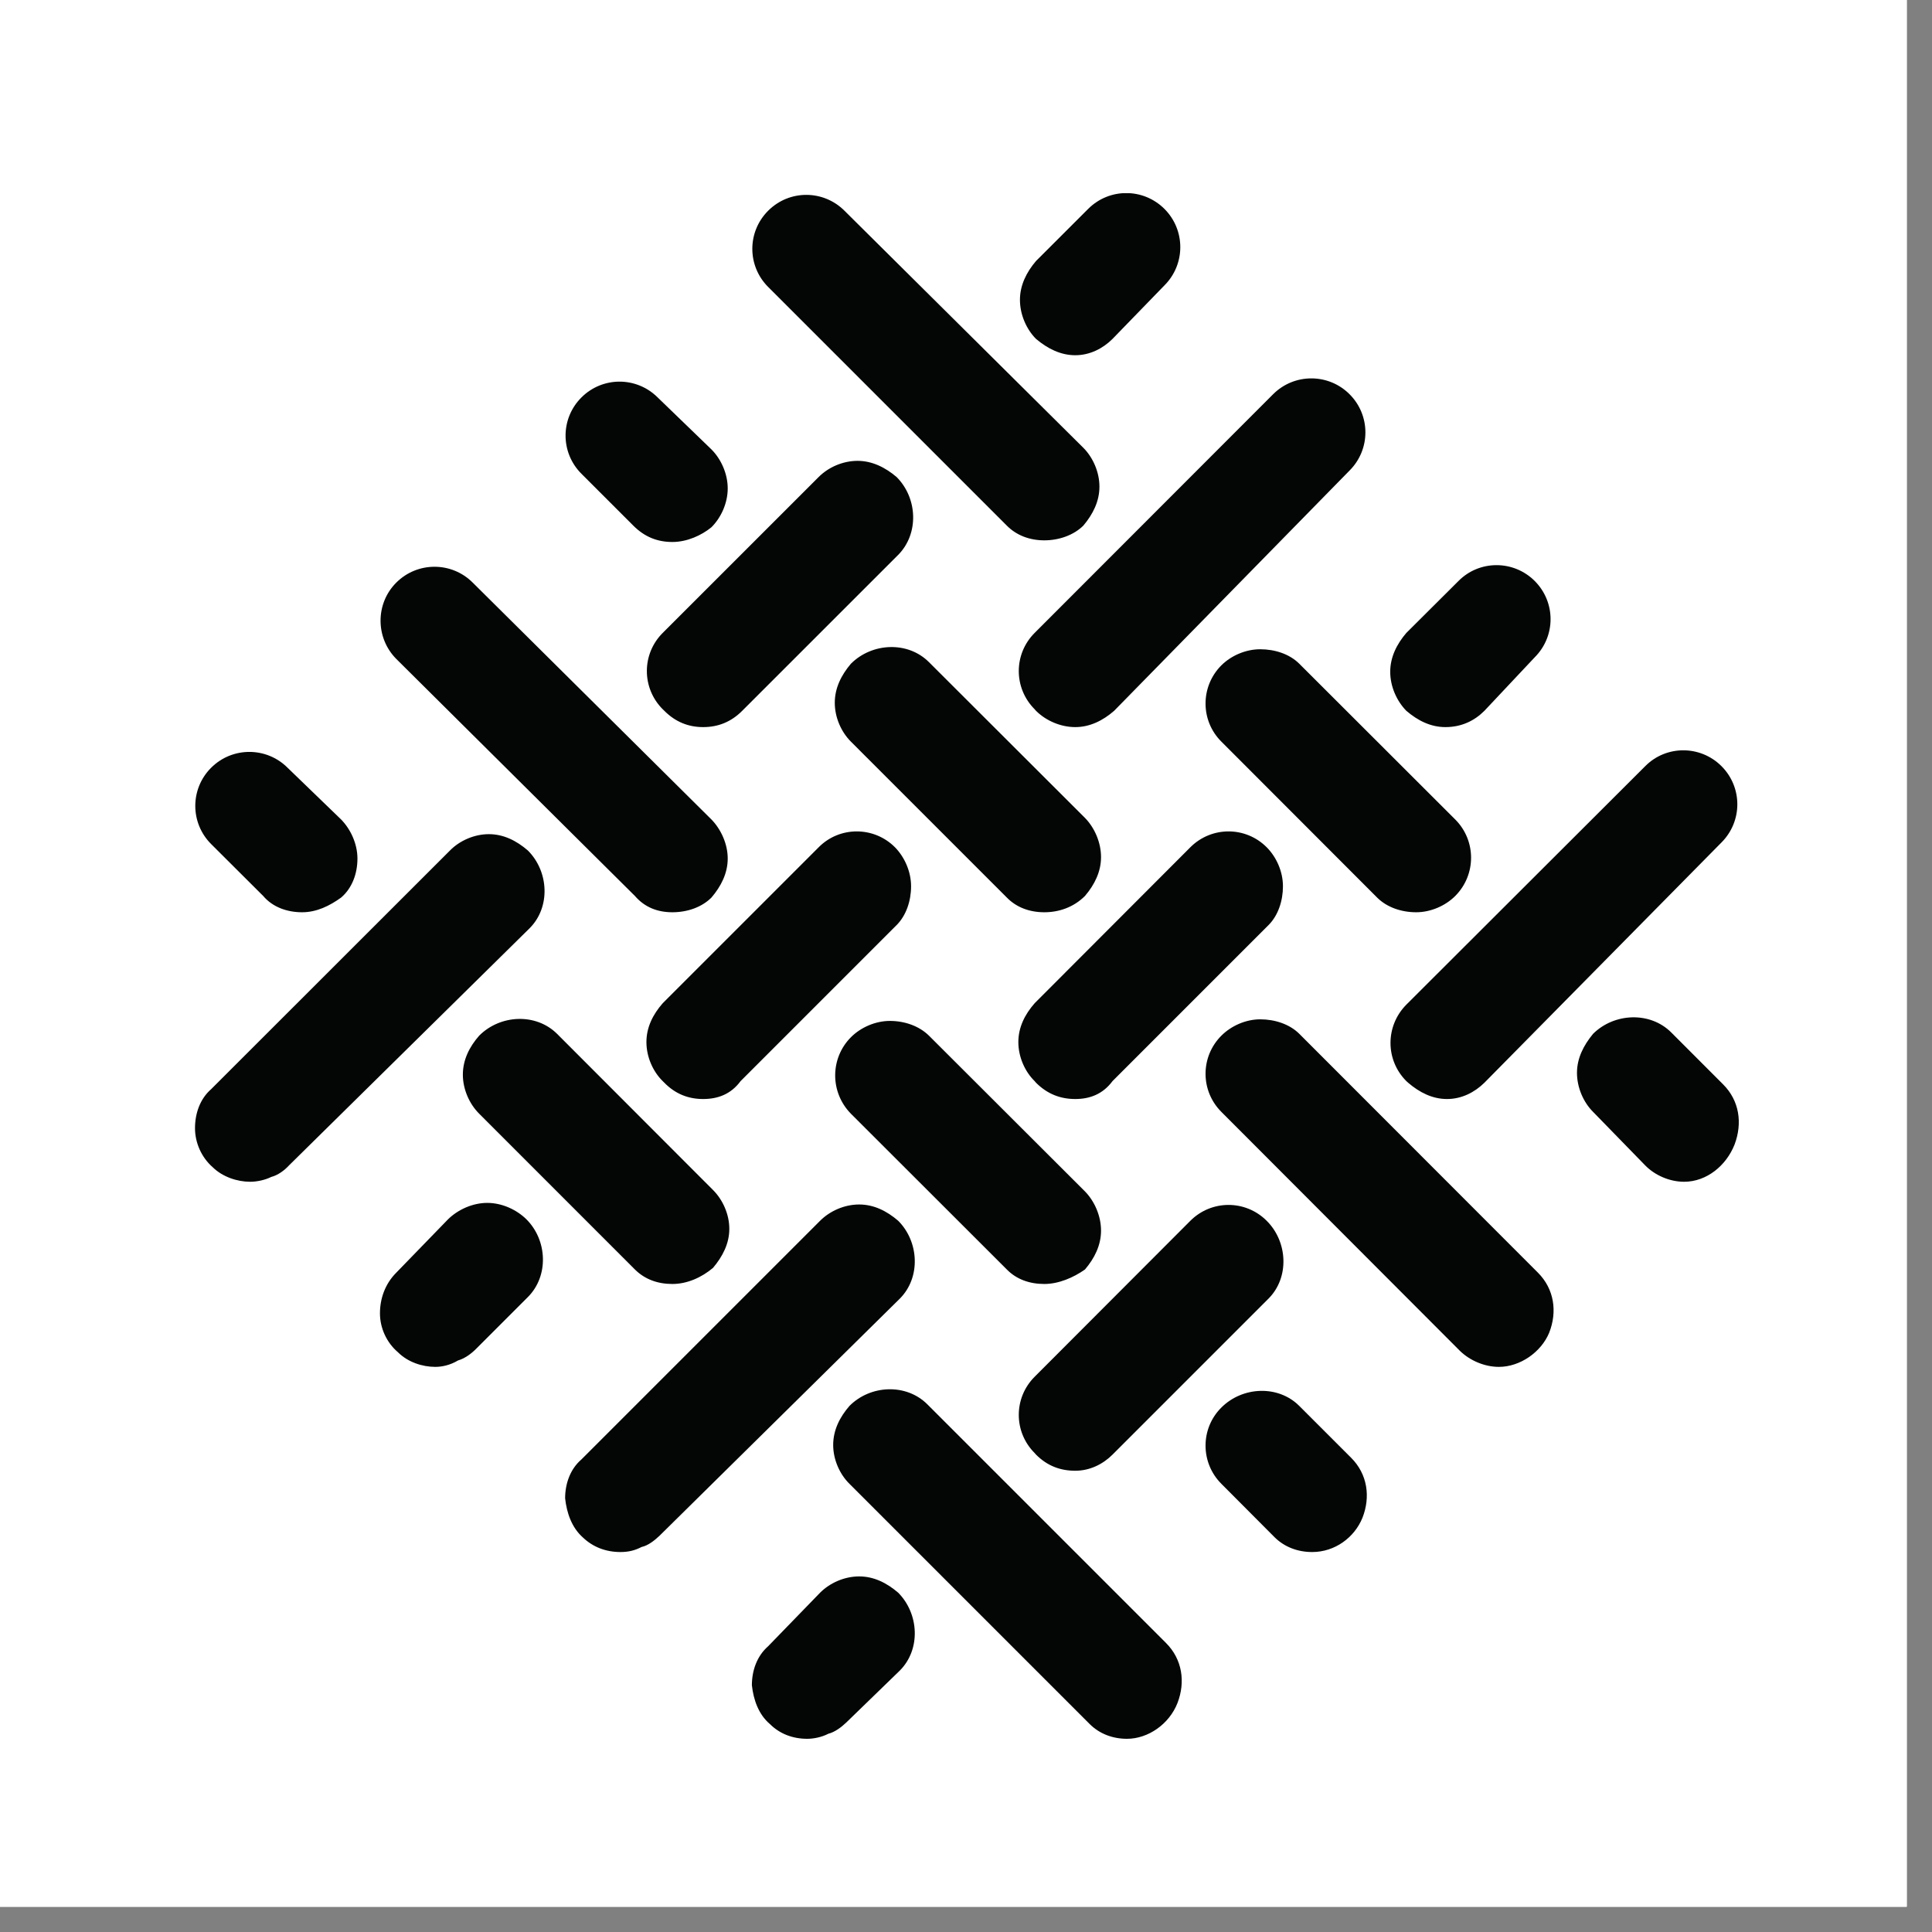
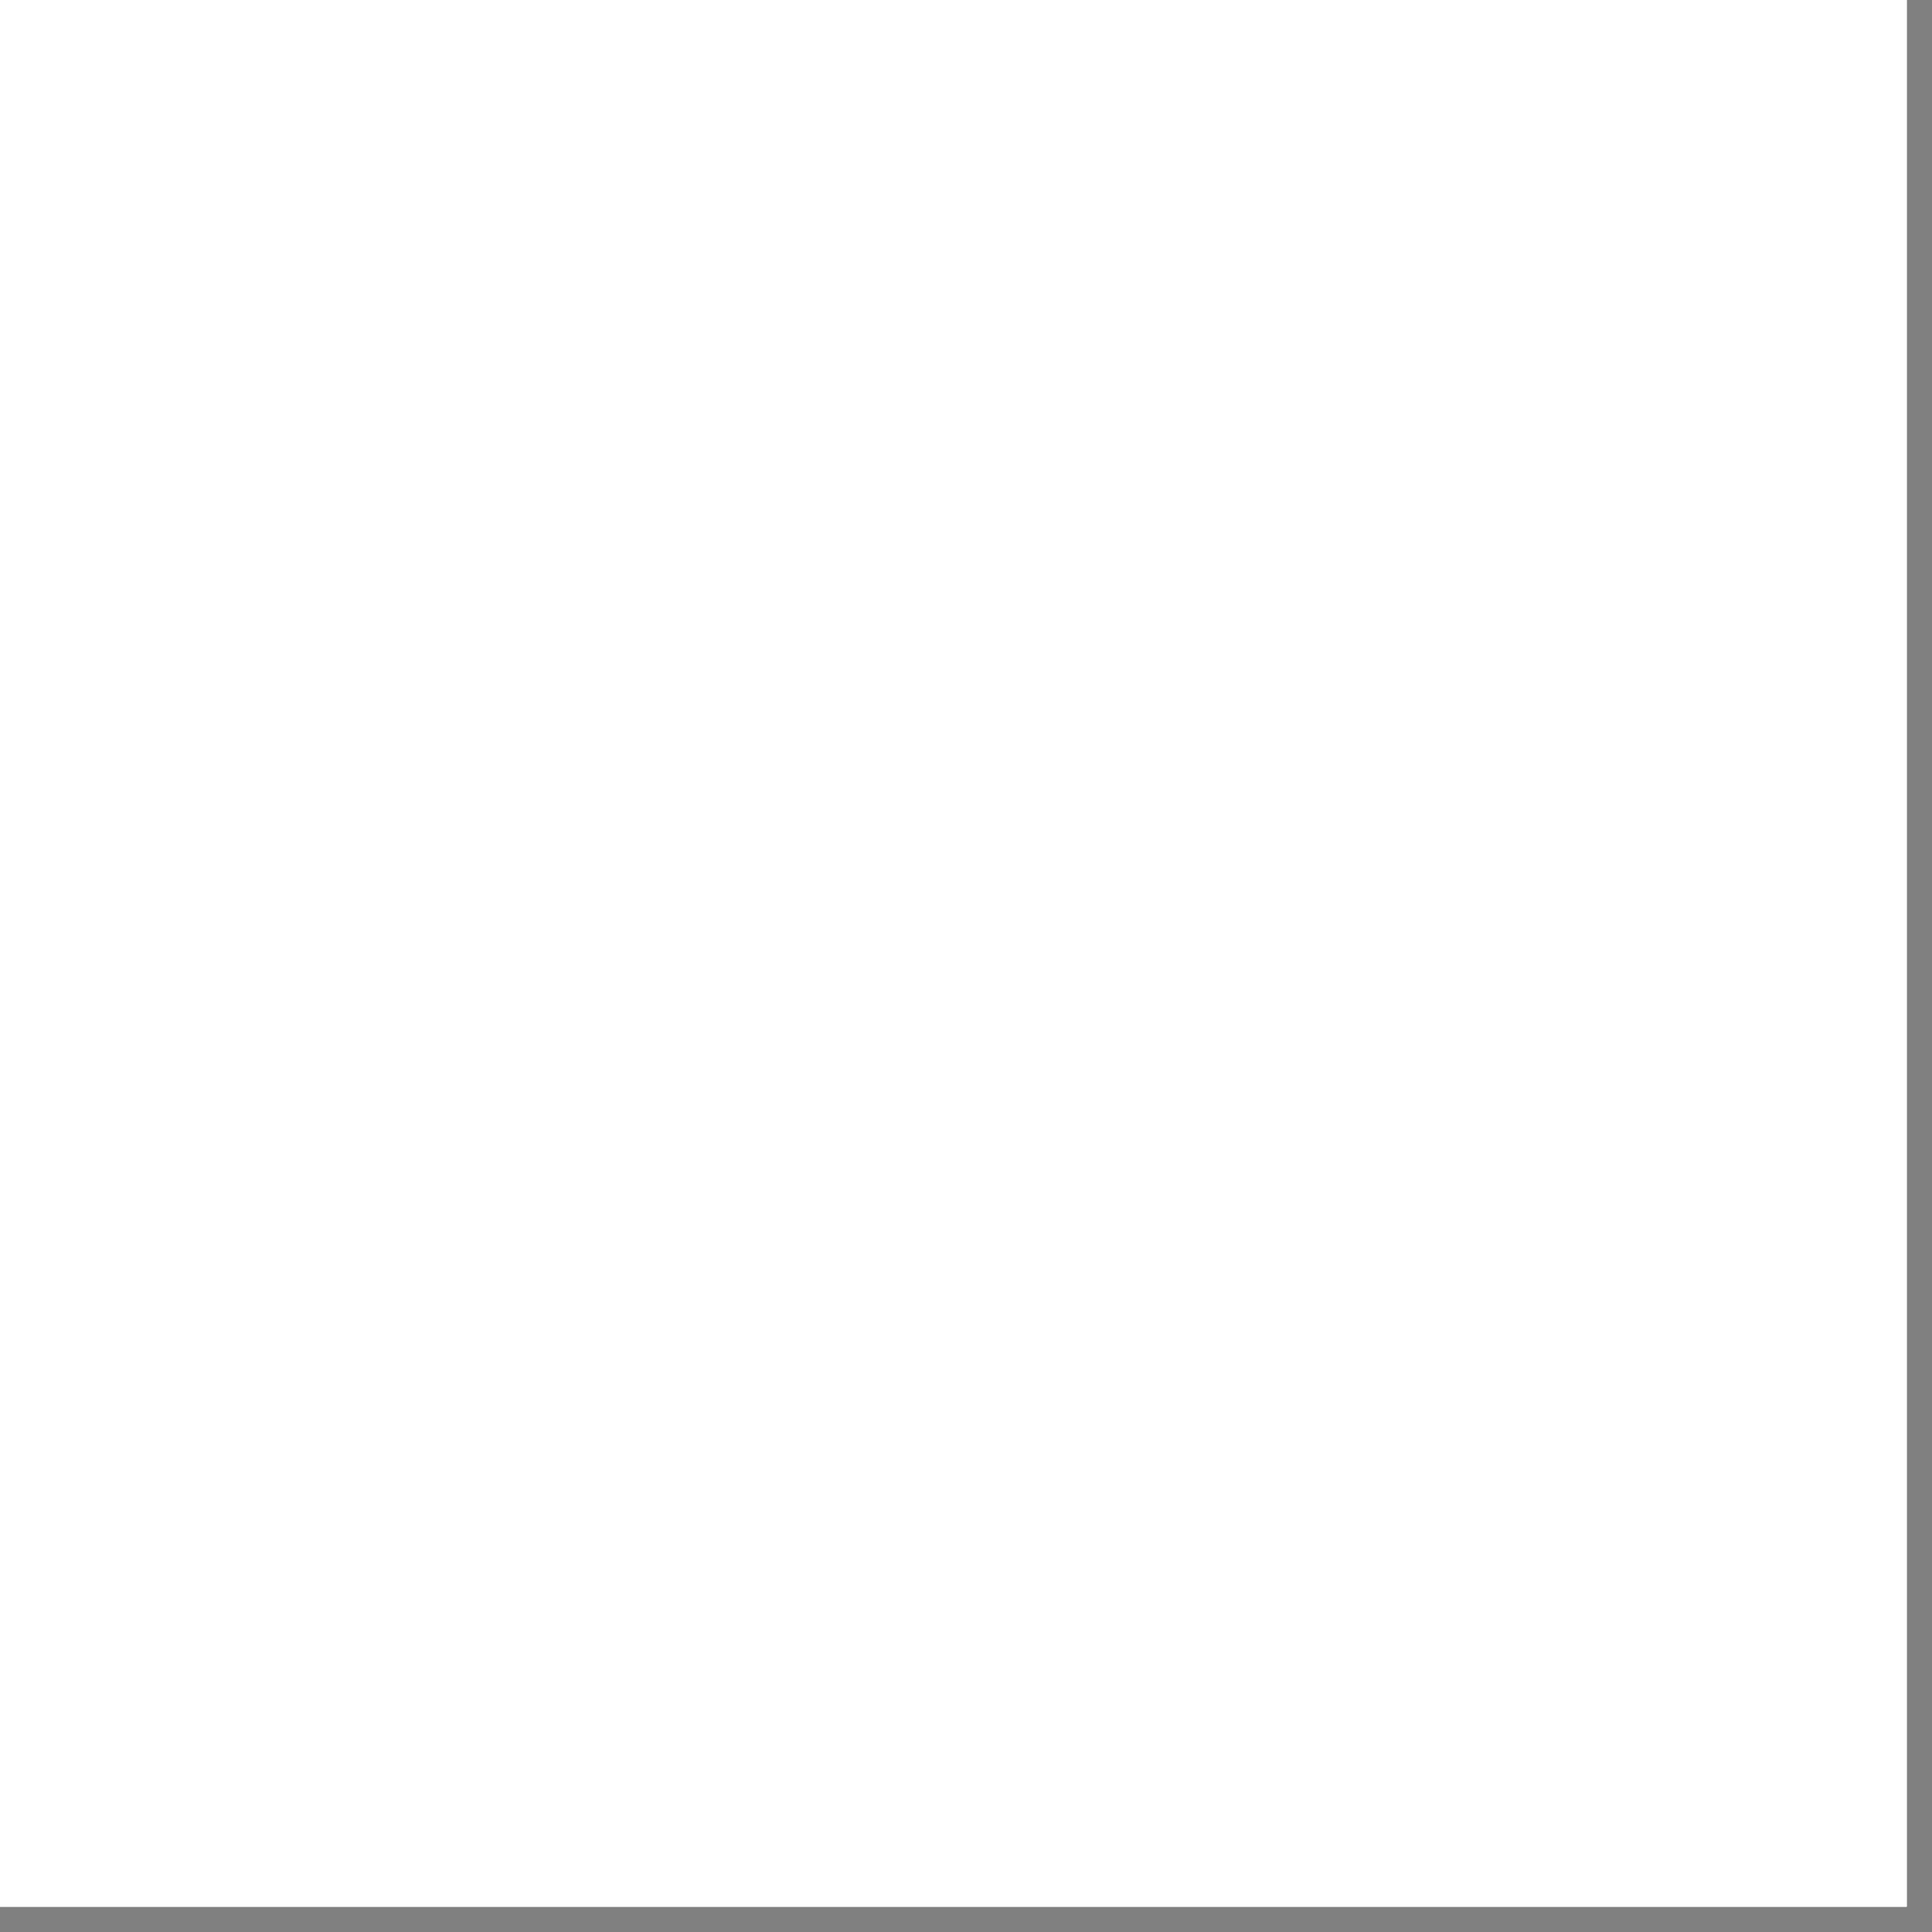
<svg xmlns="http://www.w3.org/2000/svg" width="50" zoomAndPan="magnify" viewBox="0 0 37.5 37.5" height="50" preserveAspectRatio="xMidYMid meet" version="1.0">
  <rect x="0" y="0" width="37.5" height="37.5" fill="#808080" stroke="none" />
  <defs>
    <clipPath id="id1">
      <path d="M 0 0 L 37.008 0 L 37.008 37.008 L 0 37.008 Z M 0 0 " clip-rule="nonzero" />
    </clipPath>
    <clipPath id="id2">
      <path d="M 3.785 3.75 L 33.75 3.75 L 33.75 33.75 L 3.785 33.75 Z M 3.785 3.75 " clip-rule="nonzero" />
    </clipPath>
  </defs>
  <g clip-path="url(#id1)">
    <path fill="#ffffff" d="M 0 0 L 37.5 0 L 37.5 262.5 L 0 262.5 Z M 0 0 " fill-opacity="1" fill-rule="nonzero" />
    <path fill="#ffffff" d="M 0 0 L 37.5 0 L 37.5 37.5 L 0 37.5 Z M 0 0 " fill-opacity="1" fill-rule="nonzero" />
    <path fill="#ffffff" d="M 0 0 L 37.5 0 L 37.5 37.5 L 0 37.5 Z M 0 0 " fill-opacity="1" fill-rule="nonzero" />
    <path fill="#ffffff" d="M 0 0 L 37.5 0 L 37.5 37.5 L 0 37.5 Z M 0 0 " fill-opacity="1" fill-rule="nonzero" />
  </g>
  <g clip-path="url(#id2)">
-     <path fill="#040606" d="M 20.871 6.895 C 20.586 6.895 20.332 6.766 20.109 6.578 C 19.922 6.391 19.797 6.105 19.797 5.82 C 19.797 5.539 19.922 5.285 20.109 5.066 L 21.121 4.055 C 21.531 3.645 22.191 3.645 22.602 4.055 C 23.012 4.465 23.012 5.129 22.602 5.539 L 21.594 6.578 C 21.406 6.766 21.152 6.895 20.871 6.895 Z M 20.27 10.488 C 19.984 10.488 19.73 10.391 19.543 10.203 L 14.91 5.57 C 14.5 5.16 14.5 4.5 14.91 4.09 C 15.32 3.68 15.98 3.68 16.391 4.09 L 21.027 8.691 C 21.215 8.879 21.34 9.164 21.34 9.445 C 21.34 9.73 21.215 9.98 21.027 10.203 C 20.836 10.391 20.551 10.488 20.27 10.488 Z M 13.051 10.52 C 12.766 10.52 12.516 10.426 12.293 10.203 L 11.285 9.195 C 10.875 8.785 10.875 8.125 11.285 7.715 C 11.695 7.305 12.355 7.305 12.766 7.715 L 13.809 8.723 C 13.996 8.91 14.125 9.195 14.125 9.48 C 14.125 9.766 13.996 10.047 13.809 10.234 C 13.617 10.391 13.336 10.52 13.051 10.52 Z M 28.055 14.113 C 27.77 14.113 27.52 13.988 27.297 13.797 C 27.109 13.605 26.984 13.324 26.984 13.039 C 26.984 12.758 27.109 12.504 27.297 12.285 L 28.309 11.277 C 28.715 10.867 29.379 10.867 29.789 11.277 C 30.199 11.688 30.199 12.348 29.789 12.758 L 28.812 13.797 C 28.621 13.988 28.371 14.113 28.055 14.113 C 28.086 14.113 28.055 14.113 28.055 14.113 Z M 20.871 14.113 C 20.586 14.113 20.301 13.988 20.109 13.797 L 20.082 13.766 C 19.672 13.355 19.672 12.695 20.082 12.285 L 24.711 7.652 C 25.121 7.242 25.785 7.242 26.195 7.652 C 26.605 8.062 26.605 8.723 26.195 9.133 L 21.625 13.797 C 21.406 13.988 21.152 14.113 20.871 14.113 Z M 13.648 14.113 C 13.367 14.113 13.113 14.016 12.895 13.797 L 12.863 13.766 C 12.453 13.355 12.453 12.695 12.863 12.285 L 15.891 9.258 C 16.078 9.07 16.359 8.945 16.645 8.945 C 16.926 8.945 17.18 9.07 17.402 9.258 C 17.812 9.668 17.84 10.359 17.434 10.77 L 14.406 13.797 C 14.188 14.016 13.934 14.113 13.648 14.113 Z M 27.488 17.707 C 27.203 17.707 26.922 17.613 26.73 17.422 L 23.707 14.395 C 23.297 13.988 23.297 13.324 23.707 12.914 C 23.895 12.727 24.176 12.602 24.461 12.602 C 24.746 12.602 25.031 12.695 25.219 12.883 L 28.246 15.906 C 28.656 16.316 28.656 16.98 28.246 17.391 C 28.055 17.582 27.77 17.707 27.488 17.707 Z M 20.27 17.707 C 19.984 17.707 19.73 17.613 19.543 17.422 L 16.516 14.395 C 16.328 14.207 16.203 13.926 16.203 13.641 C 16.203 13.355 16.328 13.105 16.516 12.883 C 16.926 12.473 17.621 12.441 18.031 12.852 L 21.059 15.875 C 21.246 16.066 21.371 16.352 21.371 16.637 C 21.371 16.918 21.246 17.172 21.059 17.391 C 20.836 17.613 20.551 17.707 20.27 17.707 Z M 13.051 17.707 C 12.766 17.707 12.516 17.613 12.324 17.391 L 7.691 12.789 C 7.285 12.379 7.285 11.715 7.691 11.309 C 8.102 10.898 8.766 10.898 9.176 11.309 L 13.809 15.906 C 13.996 16.098 14.125 16.383 14.125 16.664 C 14.125 16.949 13.996 17.203 13.809 17.422 C 13.617 17.613 13.336 17.707 13.051 17.707 Z M 5.863 17.707 C 5.582 17.707 5.297 17.613 5.109 17.391 L 4.098 16.383 C 3.688 15.973 3.688 15.312 4.098 14.902 C 4.508 14.492 5.172 14.492 5.582 14.902 L 6.621 15.906 C 6.809 16.098 6.938 16.383 6.938 16.664 C 6.938 16.949 6.84 17.234 6.621 17.422 C 6.398 17.582 6.148 17.707 5.863 17.707 Z M 28.086 21.332 C 27.801 21.332 27.551 21.203 27.332 21.016 L 27.297 20.984 C 26.887 20.574 26.887 19.914 27.297 19.5 L 31.934 14.871 C 32.34 14.461 33.004 14.461 33.414 14.871 C 33.824 15.281 33.824 15.941 33.414 16.352 L 28.812 21.016 C 28.621 21.203 28.371 21.332 28.086 21.332 Z M 13.648 21.332 C 13.367 21.332 13.113 21.238 12.895 21.016 L 12.863 20.984 C 12.672 20.797 12.547 20.512 12.547 20.227 C 12.547 19.941 12.672 19.691 12.863 19.473 L 15.891 16.445 C 16.297 16.035 16.961 16.035 17.371 16.445 C 17.559 16.637 17.684 16.918 17.684 17.203 C 17.684 17.484 17.59 17.77 17.402 17.957 L 14.375 20.984 C 14.188 21.238 13.934 21.332 13.648 21.332 Z M 20.871 21.332 C 20.586 21.332 20.332 21.238 20.109 21.016 L 20.082 20.984 C 19.891 20.797 19.766 20.512 19.766 20.227 C 19.766 19.941 19.891 19.691 20.082 19.473 L 23.105 16.445 C 23.516 16.035 24.176 16.035 24.586 16.445 C 24.777 16.637 24.902 16.918 24.902 17.203 C 24.902 17.484 24.809 17.77 24.621 17.957 L 21.594 20.984 C 21.406 21.238 21.152 21.332 20.871 21.332 Z M 4.855 22.938 C 4.605 22.938 4.32 22.844 4.129 22.656 C 3.91 22.465 3.785 22.18 3.785 21.898 C 3.785 21.617 3.879 21.332 4.098 21.141 L 8.734 16.508 C 8.922 16.316 9.207 16.191 9.488 16.191 C 9.773 16.191 10.023 16.316 10.246 16.508 C 10.656 16.918 10.688 17.613 10.277 18.02 L 5.609 22.621 C 5.52 22.719 5.391 22.812 5.266 22.844 C 5.141 22.906 4.984 22.938 4.855 22.938 Z M 32.688 22.938 C 32.406 22.938 32.121 22.812 31.934 22.621 L 30.922 21.582 C 30.734 21.395 30.609 21.109 30.609 20.824 C 30.609 20.543 30.734 20.293 30.922 20.066 C 31.332 19.66 32.027 19.629 32.438 20.039 L 33.445 21.047 C 33.762 21.363 33.824 21.801 33.668 22.215 C 33.508 22.621 33.129 22.938 32.688 22.938 Z M 13.051 24.922 C 12.766 24.922 12.516 24.832 12.324 24.641 L 9.301 21.617 C 9.109 21.426 8.984 21.141 8.984 20.859 C 8.984 20.574 9.109 20.32 9.301 20.102 C 9.711 19.691 10.402 19.66 10.812 20.066 L 13.84 23.098 C 14.027 23.285 14.156 23.566 14.156 23.852 C 14.156 24.137 14.027 24.387 13.84 24.609 C 13.617 24.797 13.336 24.922 13.051 24.922 Z M 20.27 24.922 C 19.984 24.922 19.73 24.832 19.543 24.641 L 16.516 21.617 C 16.109 21.203 16.109 20.543 16.516 20.133 C 16.707 19.941 16.992 19.816 17.273 19.816 C 17.559 19.816 17.84 19.914 18.031 20.102 L 21.059 23.125 C 21.246 23.316 21.371 23.602 21.371 23.887 C 21.371 24.168 21.246 24.422 21.059 24.641 C 20.836 24.797 20.551 24.922 20.27 24.922 Z M 8.449 26.531 C 8.195 26.531 7.914 26.438 7.723 26.246 C 7.504 26.059 7.375 25.777 7.375 25.492 C 7.375 25.207 7.473 24.922 7.691 24.703 L 8.699 23.664 C 8.891 23.477 9.176 23.348 9.457 23.348 C 9.742 23.348 10.023 23.477 10.215 23.664 C 10.625 24.07 10.656 24.766 10.246 25.176 L 9.234 26.188 C 9.145 26.277 9.016 26.371 8.891 26.406 C 8.734 26.5 8.574 26.531 8.449 26.531 Z M 29.094 26.531 C 28.812 26.531 28.527 26.406 28.336 26.219 L 23.707 21.582 C 23.297 21.172 23.297 20.512 23.707 20.102 C 23.895 19.914 24.176 19.785 24.461 19.785 C 24.746 19.785 25.031 19.879 25.219 20.066 L 29.852 24.703 C 30.168 25.02 30.23 25.461 30.07 25.867 C 29.914 26.246 29.504 26.531 29.094 26.531 Z M 20.871 28.547 C 20.586 28.547 20.332 28.457 20.109 28.234 L 20.082 28.203 C 19.672 27.793 19.672 27.133 20.082 26.723 L 23.105 23.695 C 23.516 23.285 24.176 23.285 24.586 23.695 C 24.996 24.102 25.031 24.797 24.621 25.207 L 21.594 28.234 C 21.406 28.422 21.152 28.547 20.871 28.547 Z M 12.043 30.125 C 11.758 30.125 11.508 30.027 11.316 29.844 C 11.098 29.652 11 29.367 10.969 29.082 C 10.969 28.801 11.066 28.516 11.285 28.328 L 15.918 23.695 C 16.109 23.504 16.391 23.379 16.676 23.379 C 16.961 23.379 17.211 23.504 17.434 23.695 C 17.84 24.102 17.875 24.797 17.465 25.207 L 12.801 29.809 C 12.703 29.902 12.578 30 12.453 30.027 C 12.324 30.094 12.199 30.125 12.043 30.125 Z M 25.469 30.125 C 25.188 30.125 24.934 30.027 24.746 29.844 L 23.707 28.801 C 23.297 28.391 23.297 27.727 23.707 27.32 C 24.117 26.91 24.809 26.879 25.219 27.289 L 26.227 28.297 C 26.543 28.613 26.605 29.055 26.445 29.461 C 26.289 29.844 25.91 30.125 25.469 30.125 Z M 15.668 33.75 C 15.383 33.75 15.133 33.652 14.945 33.465 C 14.723 33.277 14.625 32.992 14.594 32.711 C 14.594 32.426 14.691 32.145 14.91 31.953 L 15.918 30.914 C 16.109 30.723 16.391 30.598 16.676 30.598 C 16.961 30.598 17.211 30.723 17.434 30.914 C 17.84 31.324 17.875 32.016 17.465 32.426 L 16.426 33.434 C 16.328 33.527 16.203 33.621 16.078 33.652 C 15.949 33.719 15.793 33.75 15.668 33.75 Z M 21.875 33.75 C 21.594 33.75 21.34 33.652 21.152 33.465 L 16.488 28.801 C 16.297 28.613 16.172 28.328 16.172 28.047 C 16.172 27.762 16.297 27.508 16.488 27.289 C 16.895 26.879 17.59 26.848 18 27.258 L 22.633 31.891 C 22.949 32.207 23.012 32.648 22.855 33.055 C 22.695 33.465 22.285 33.75 21.875 33.75 " fill-opacity="1" fill-rule="nonzero" />
-   </g>
+     </g>
</svg>